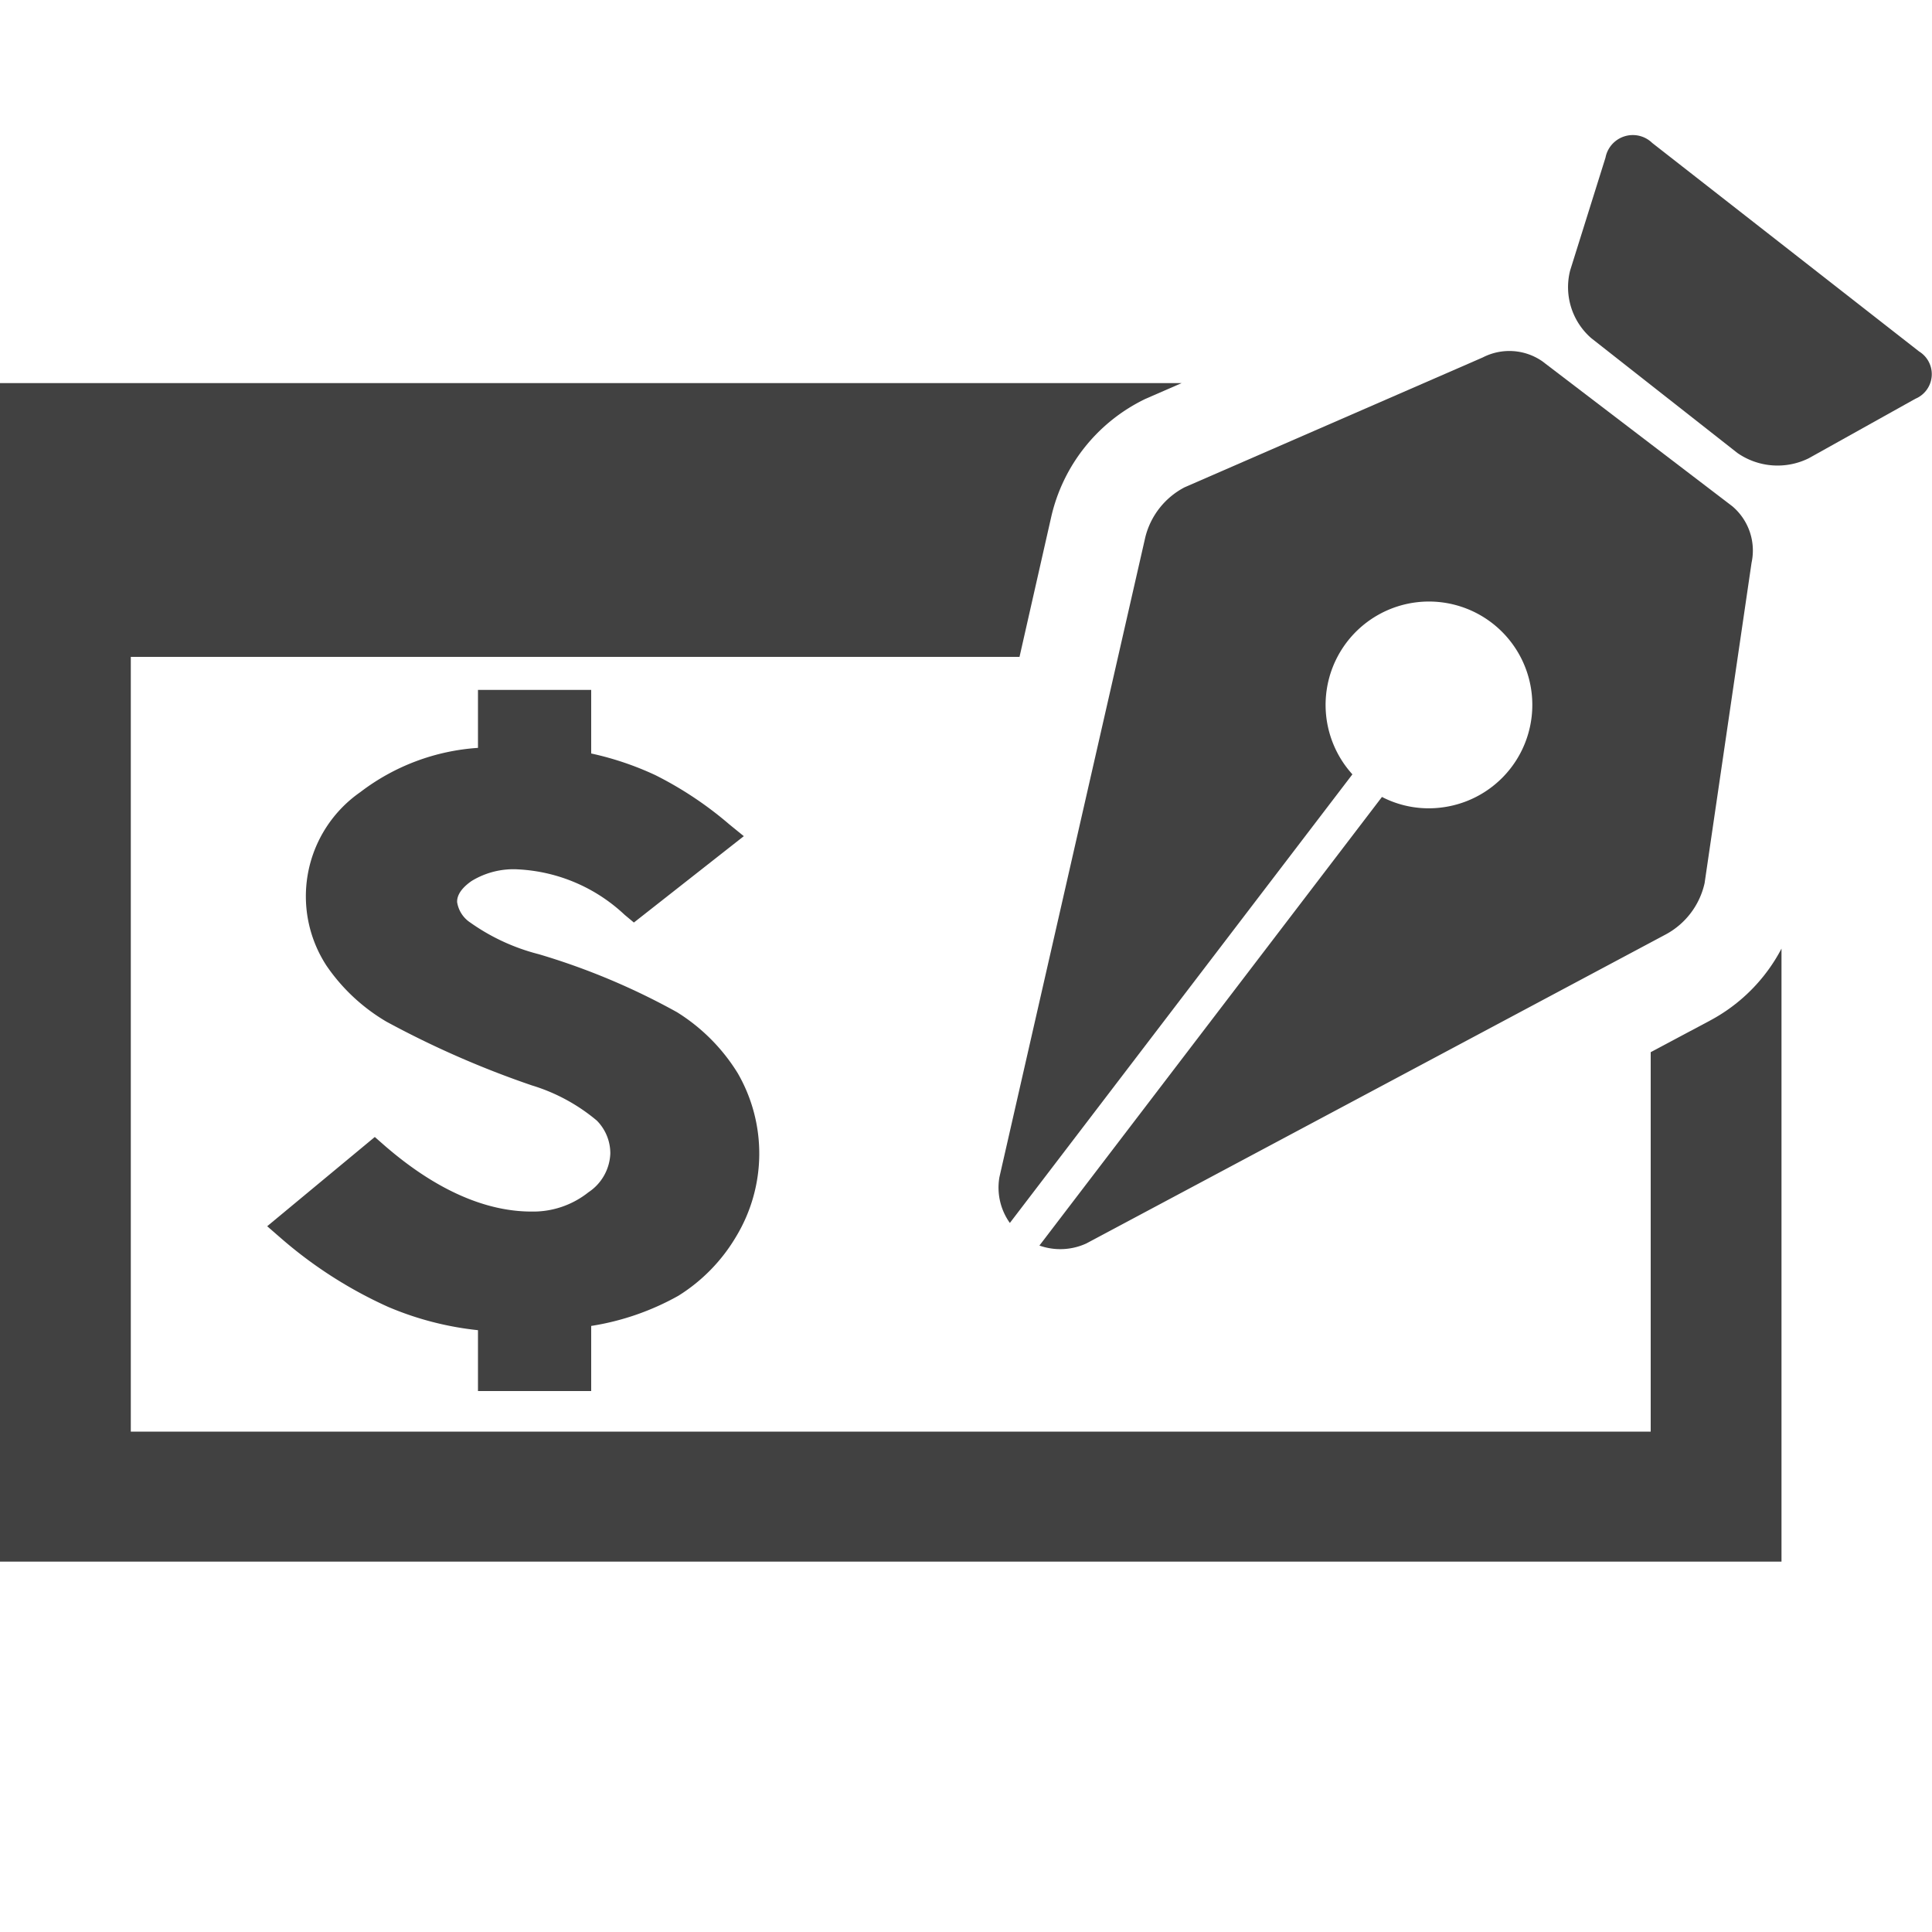
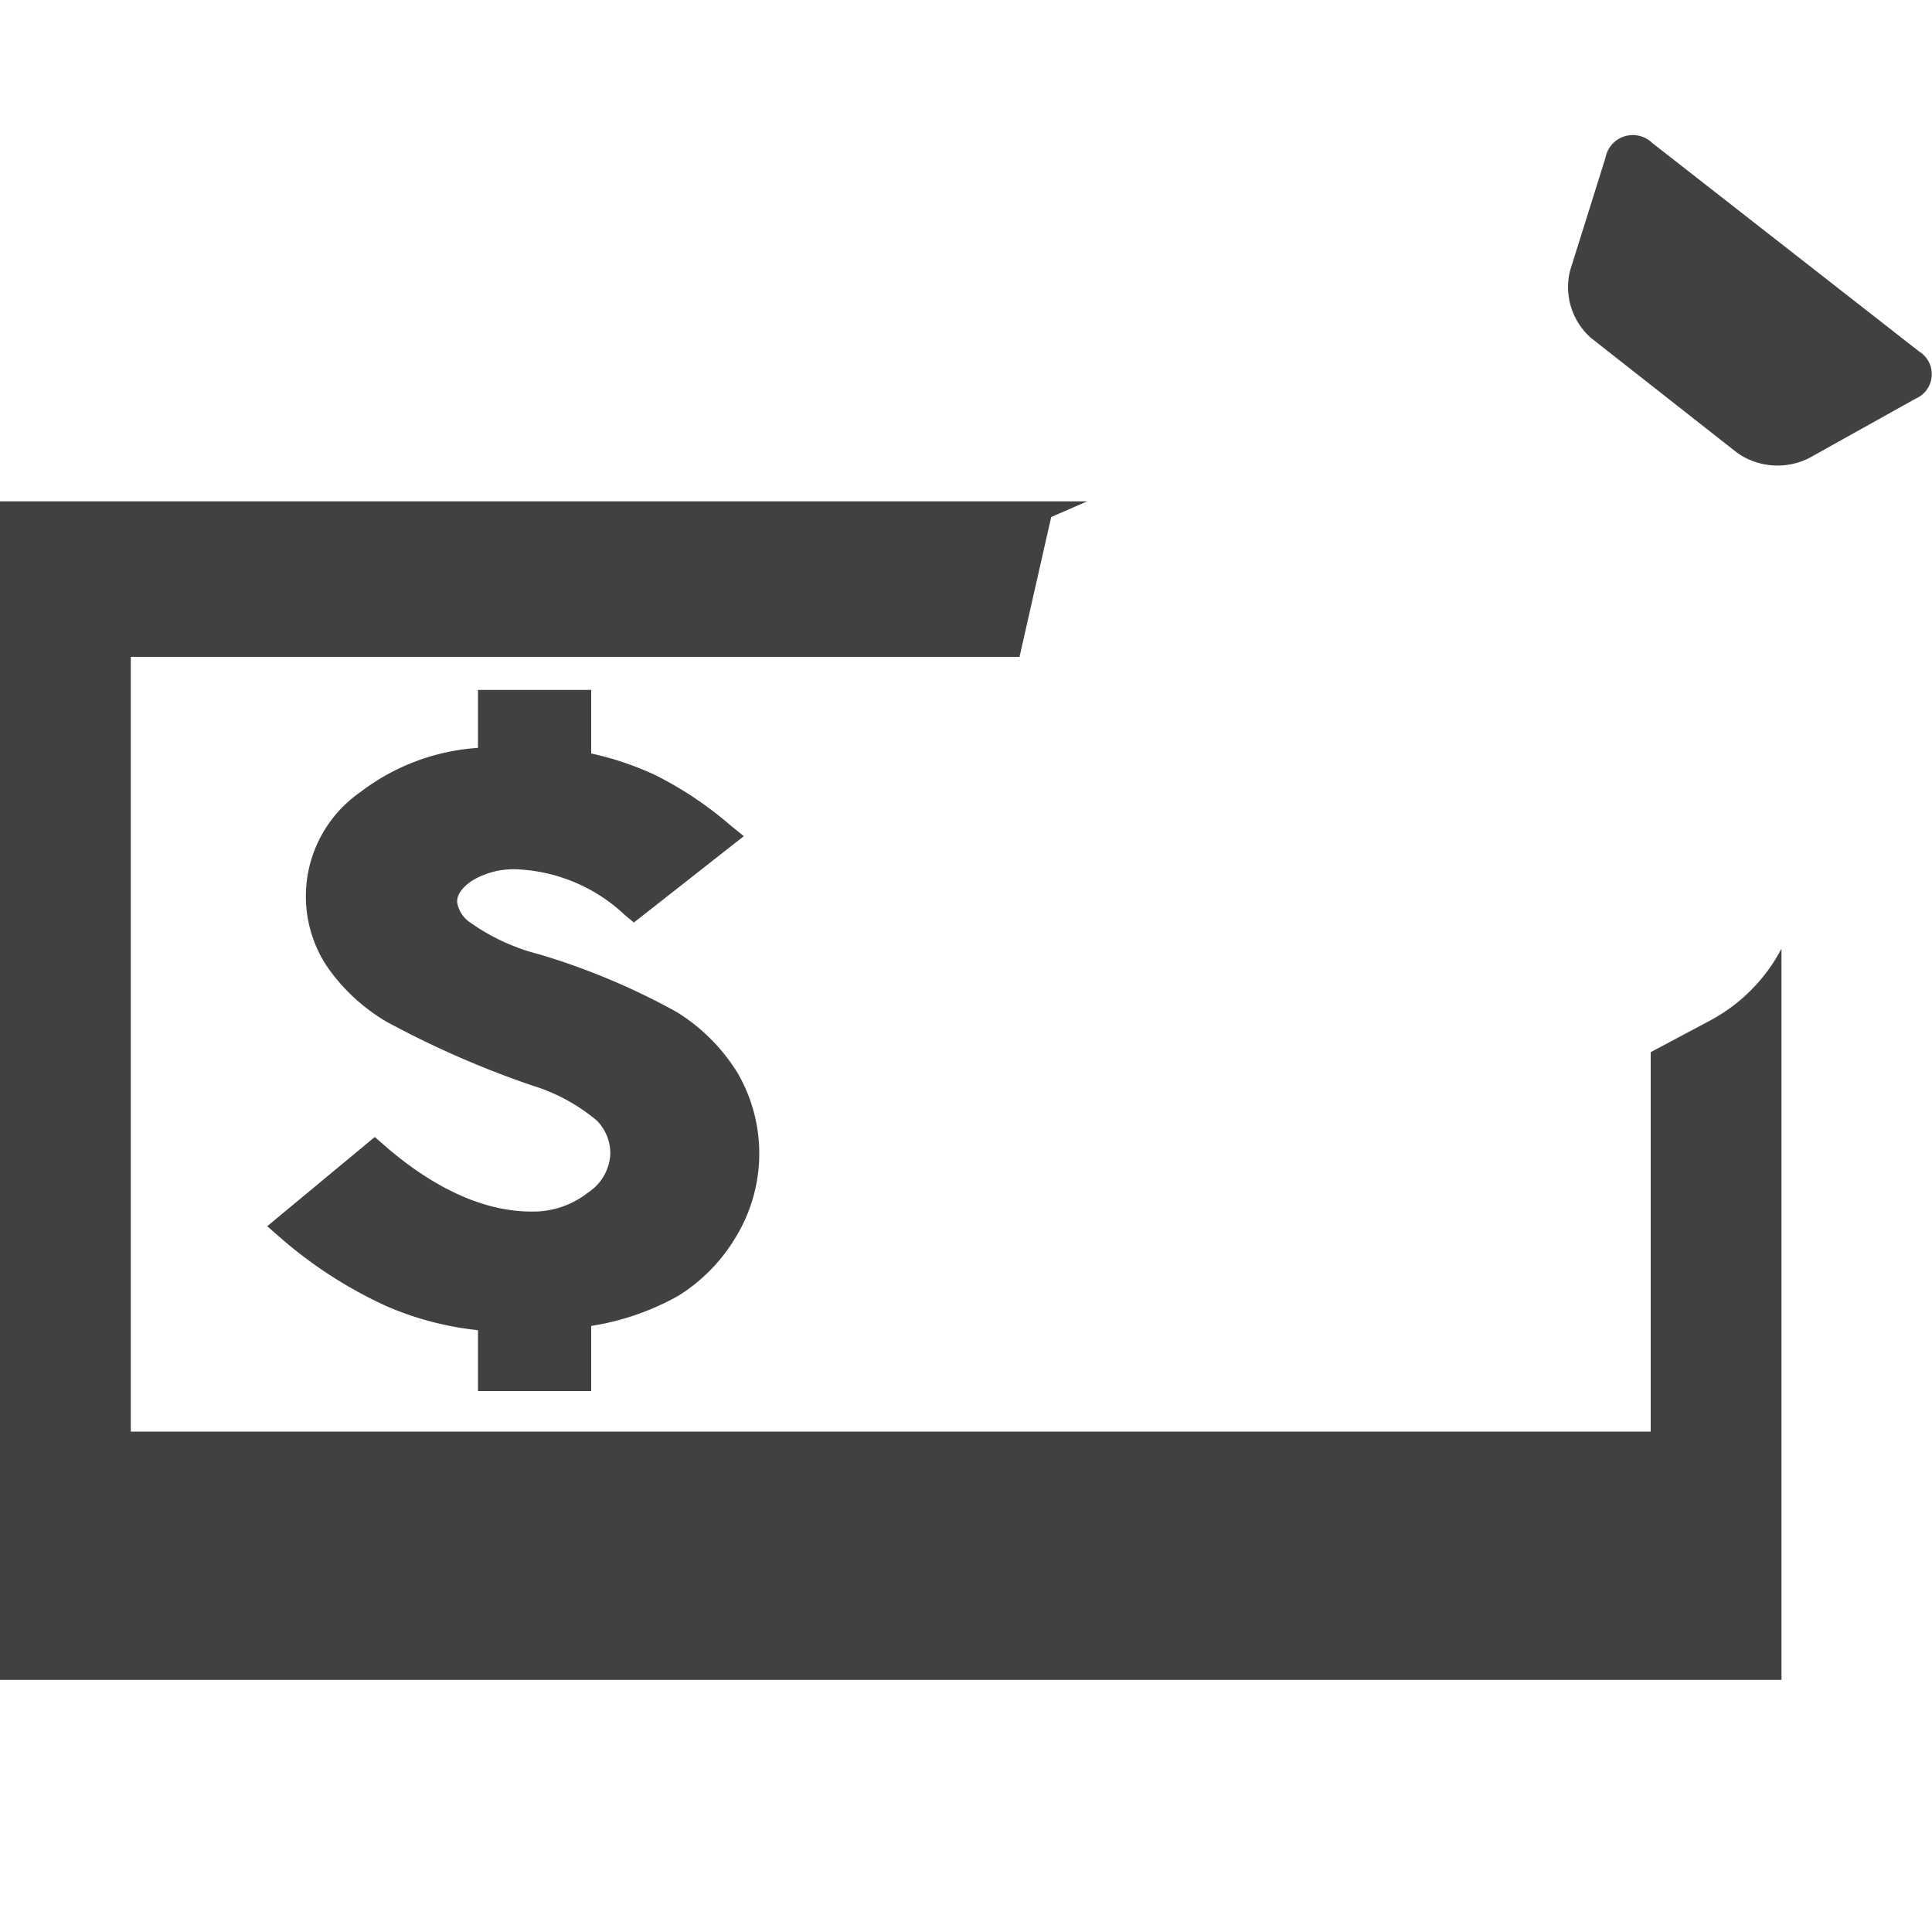
<svg xmlns="http://www.w3.org/2000/svg" id="Paid_in_Full" data-name="Paid in Full" viewBox="0 0 100 100">
  <defs>
    <style>.cls-1{fill:#414141;}</style>
  </defs>
-   <path class="cls-1" d="M88.5,52.83l-3.06,1.63V74.1H6.77V34h46l1.64-7.24a9,9,0,0,1,4.89-6.12l1.86-.81H0v61H92.21V49.1A8.9,8.9,0,0,1,88.5,52.83Z" />
+   <path class="cls-1" d="M88.5,52.83l-3.06,1.63V74.1H6.77V34h46l1.64-7.24l1.86-.81H0v61H92.21V49.1A8.9,8.9,0,0,1,88.5,52.83Z" />
  <path class="cls-1" d="M99.33,18.19,85.52,7.4a1.44,1.44,0,0,0-2.42.76L81.27,14a3.5,3.5,0,0,0,1.09,3.5l7.56,5.94a3.64,3.64,0,0,0,3.7.28l5.52-3.08A1.38,1.38,0,0,0,99.33,18.19Z" />
-   <path class="cls-1" d="M59.28,27.81,51.73,60.93a3.15,3.15,0,0,0,.54,2.37L70,40.08a5.35,5.35,0,1,1,4.66,1.71,5.27,5.27,0,0,1-3.13-.54L53.8,64.47a3.23,3.23,0,0,0,2.43-.11l30-16a4,4,0,0,0,2-2.65l2.43-16.58a3,3,0,0,0-1-2.93l-9.83-7.5a3,3,0,0,0-3.08-.2L61.32,25.22A4,4,0,0,0,59.28,27.81Z" />
  <path class="cls-1" d="M30.6,72V68.63a13.49,13.49,0,0,0,4.51-1.56,9,9,0,0,0,3-3.08,8.31,8.31,0,0,0,.07-8.45,9.73,9.73,0,0,0-3.14-3.15,35.55,35.55,0,0,0-7.15-3,10.68,10.68,0,0,1-3.55-1.64,1.55,1.55,0,0,1-.68-1.06c0-.14,0-.57.75-1.09A4.15,4.15,0,0,1,26.84,45a8.68,8.68,0,0,1,5.49,2.35l.48.4,5.69-4.47-.75-.61a18.79,18.79,0,0,0-3.83-2.55A15.78,15.78,0,0,0,30.6,39V35.71H24.74v3A11.24,11.24,0,0,0,18.65,41a6.57,6.57,0,0,0-1.74,9A9.73,9.73,0,0,0,20,52.88a49,49,0,0,0,7.53,3.3A9.52,9.52,0,0,1,30.89,58a2.41,2.41,0,0,1,.7,1.71,2.52,2.52,0,0,1-1.13,2,4.59,4.59,0,0,1-2.95,1c-2.41,0-5-1.15-7.62-3.43l-.49-.43-5.57,4.62.69.6a22.59,22.59,0,0,0,5.56,3.57,16.18,16.18,0,0,0,4.66,1.21V72Z" />
</svg>